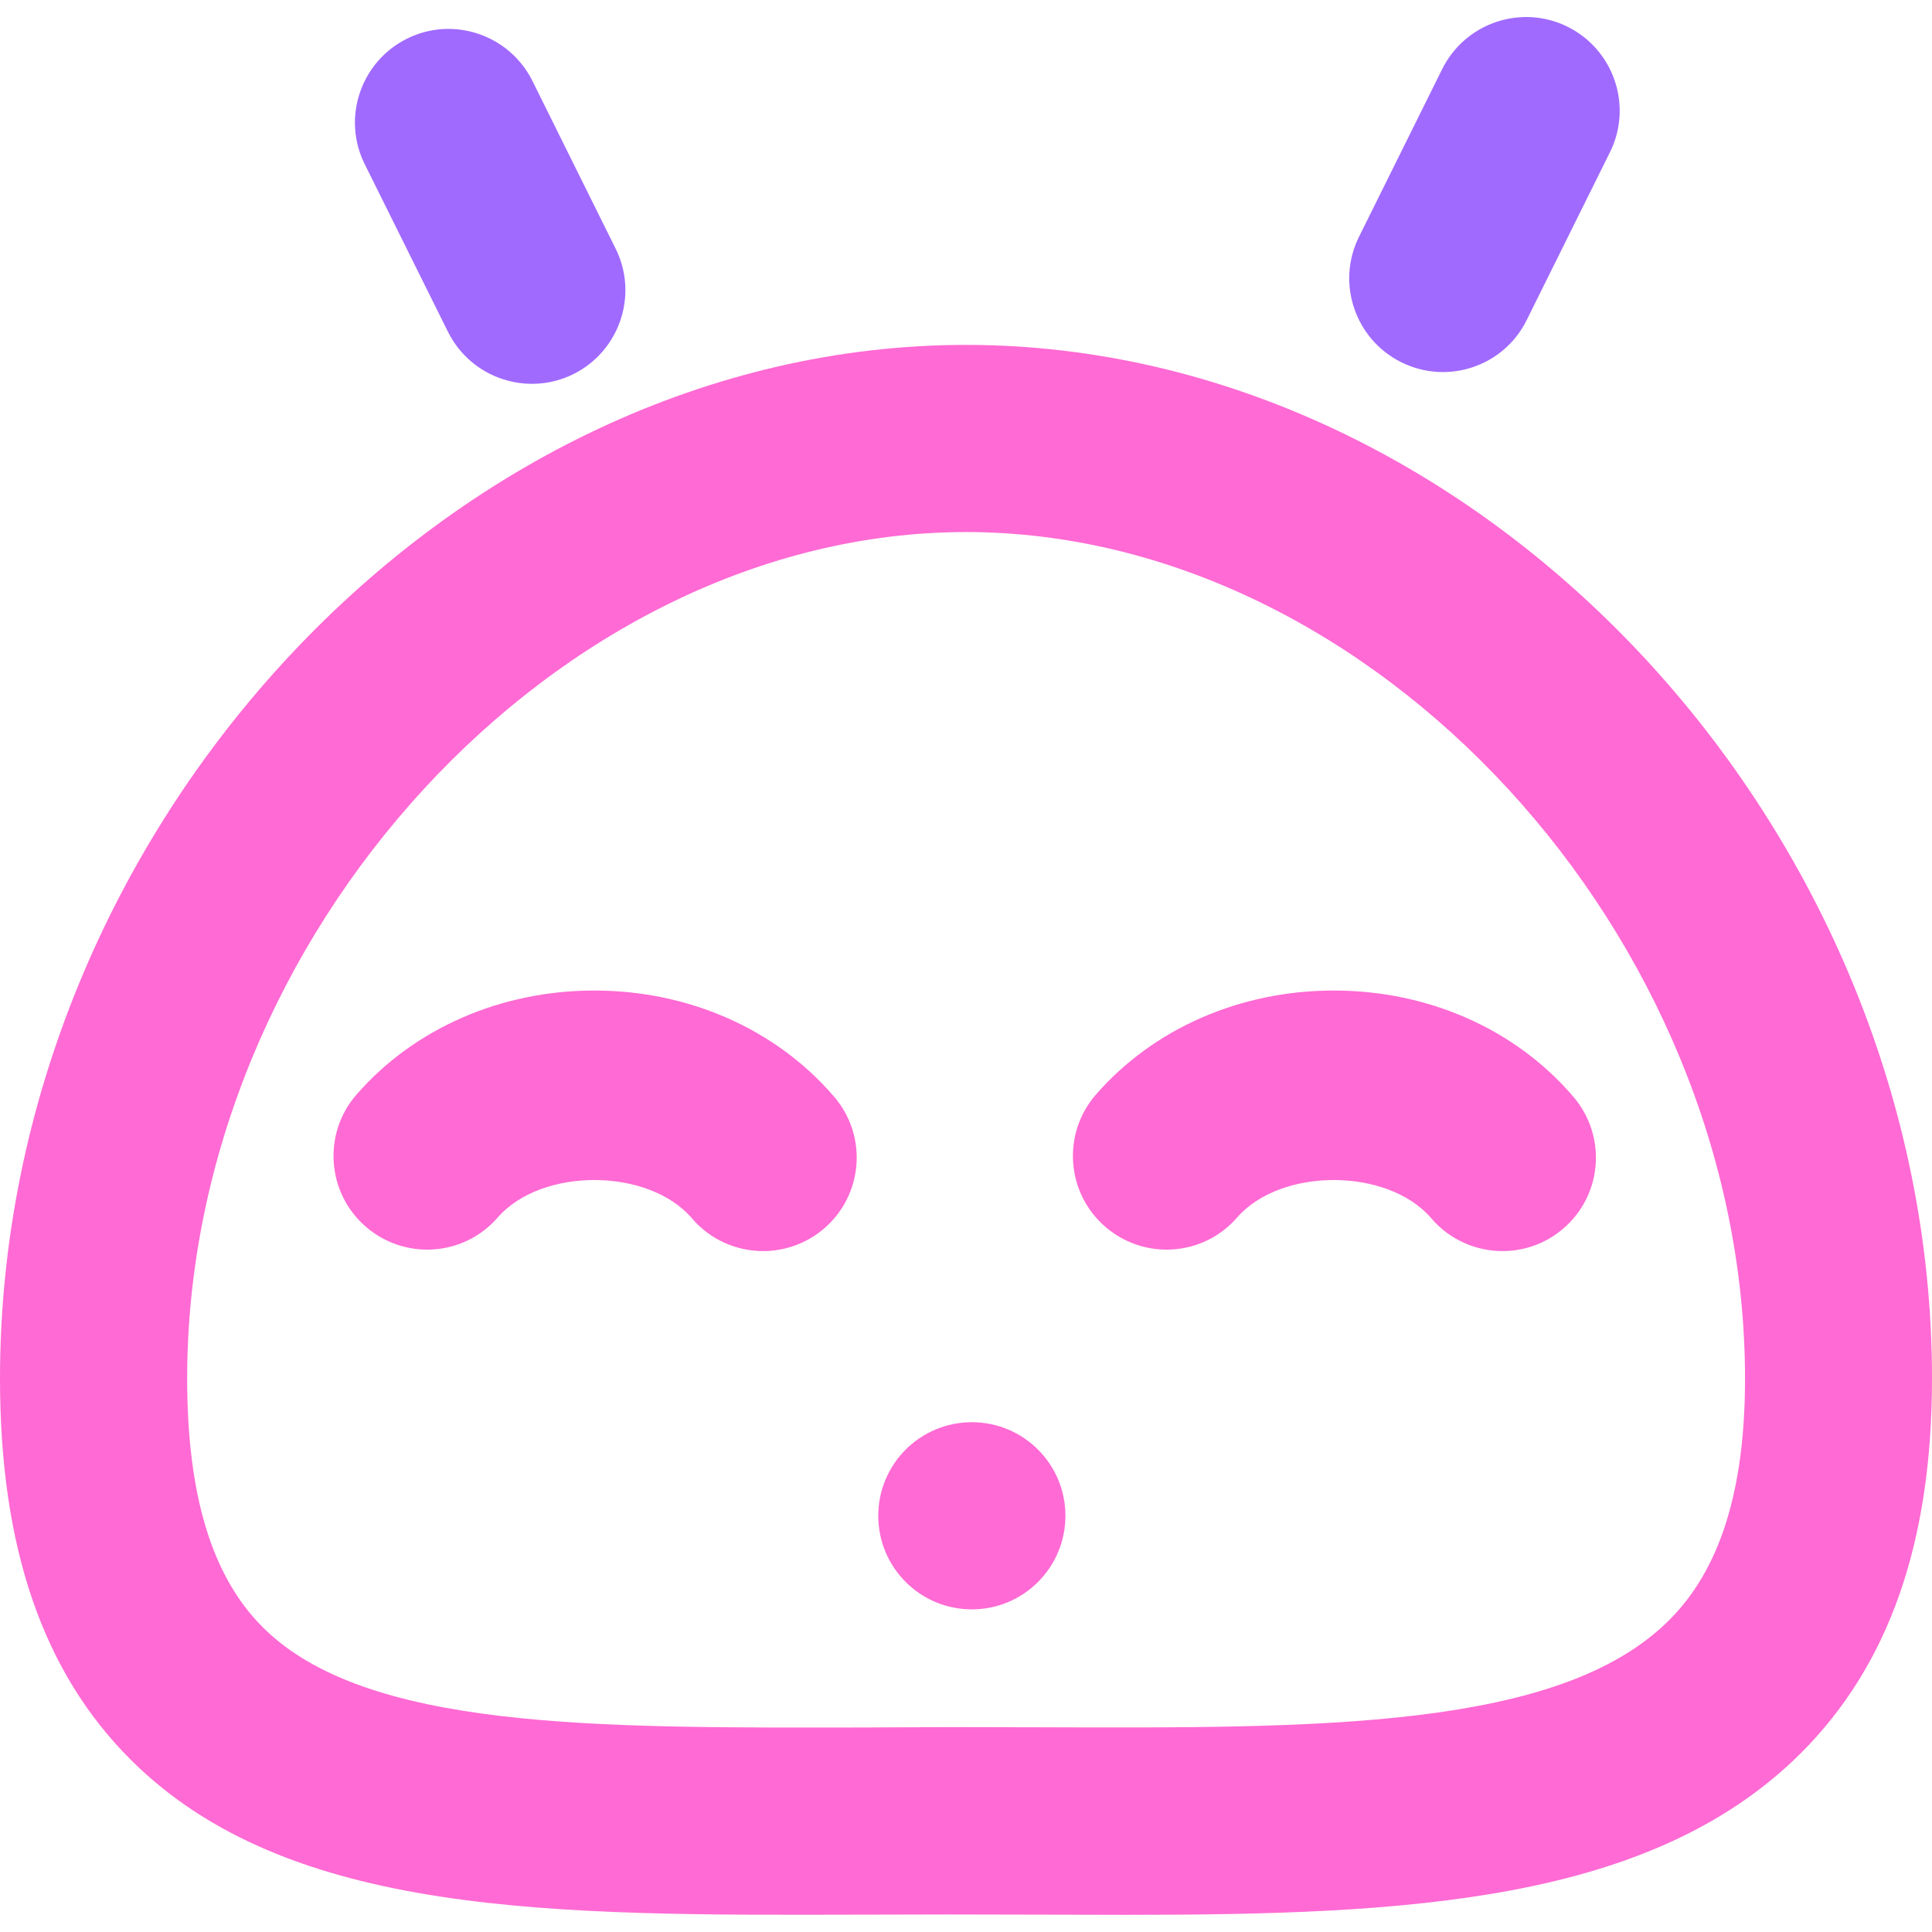
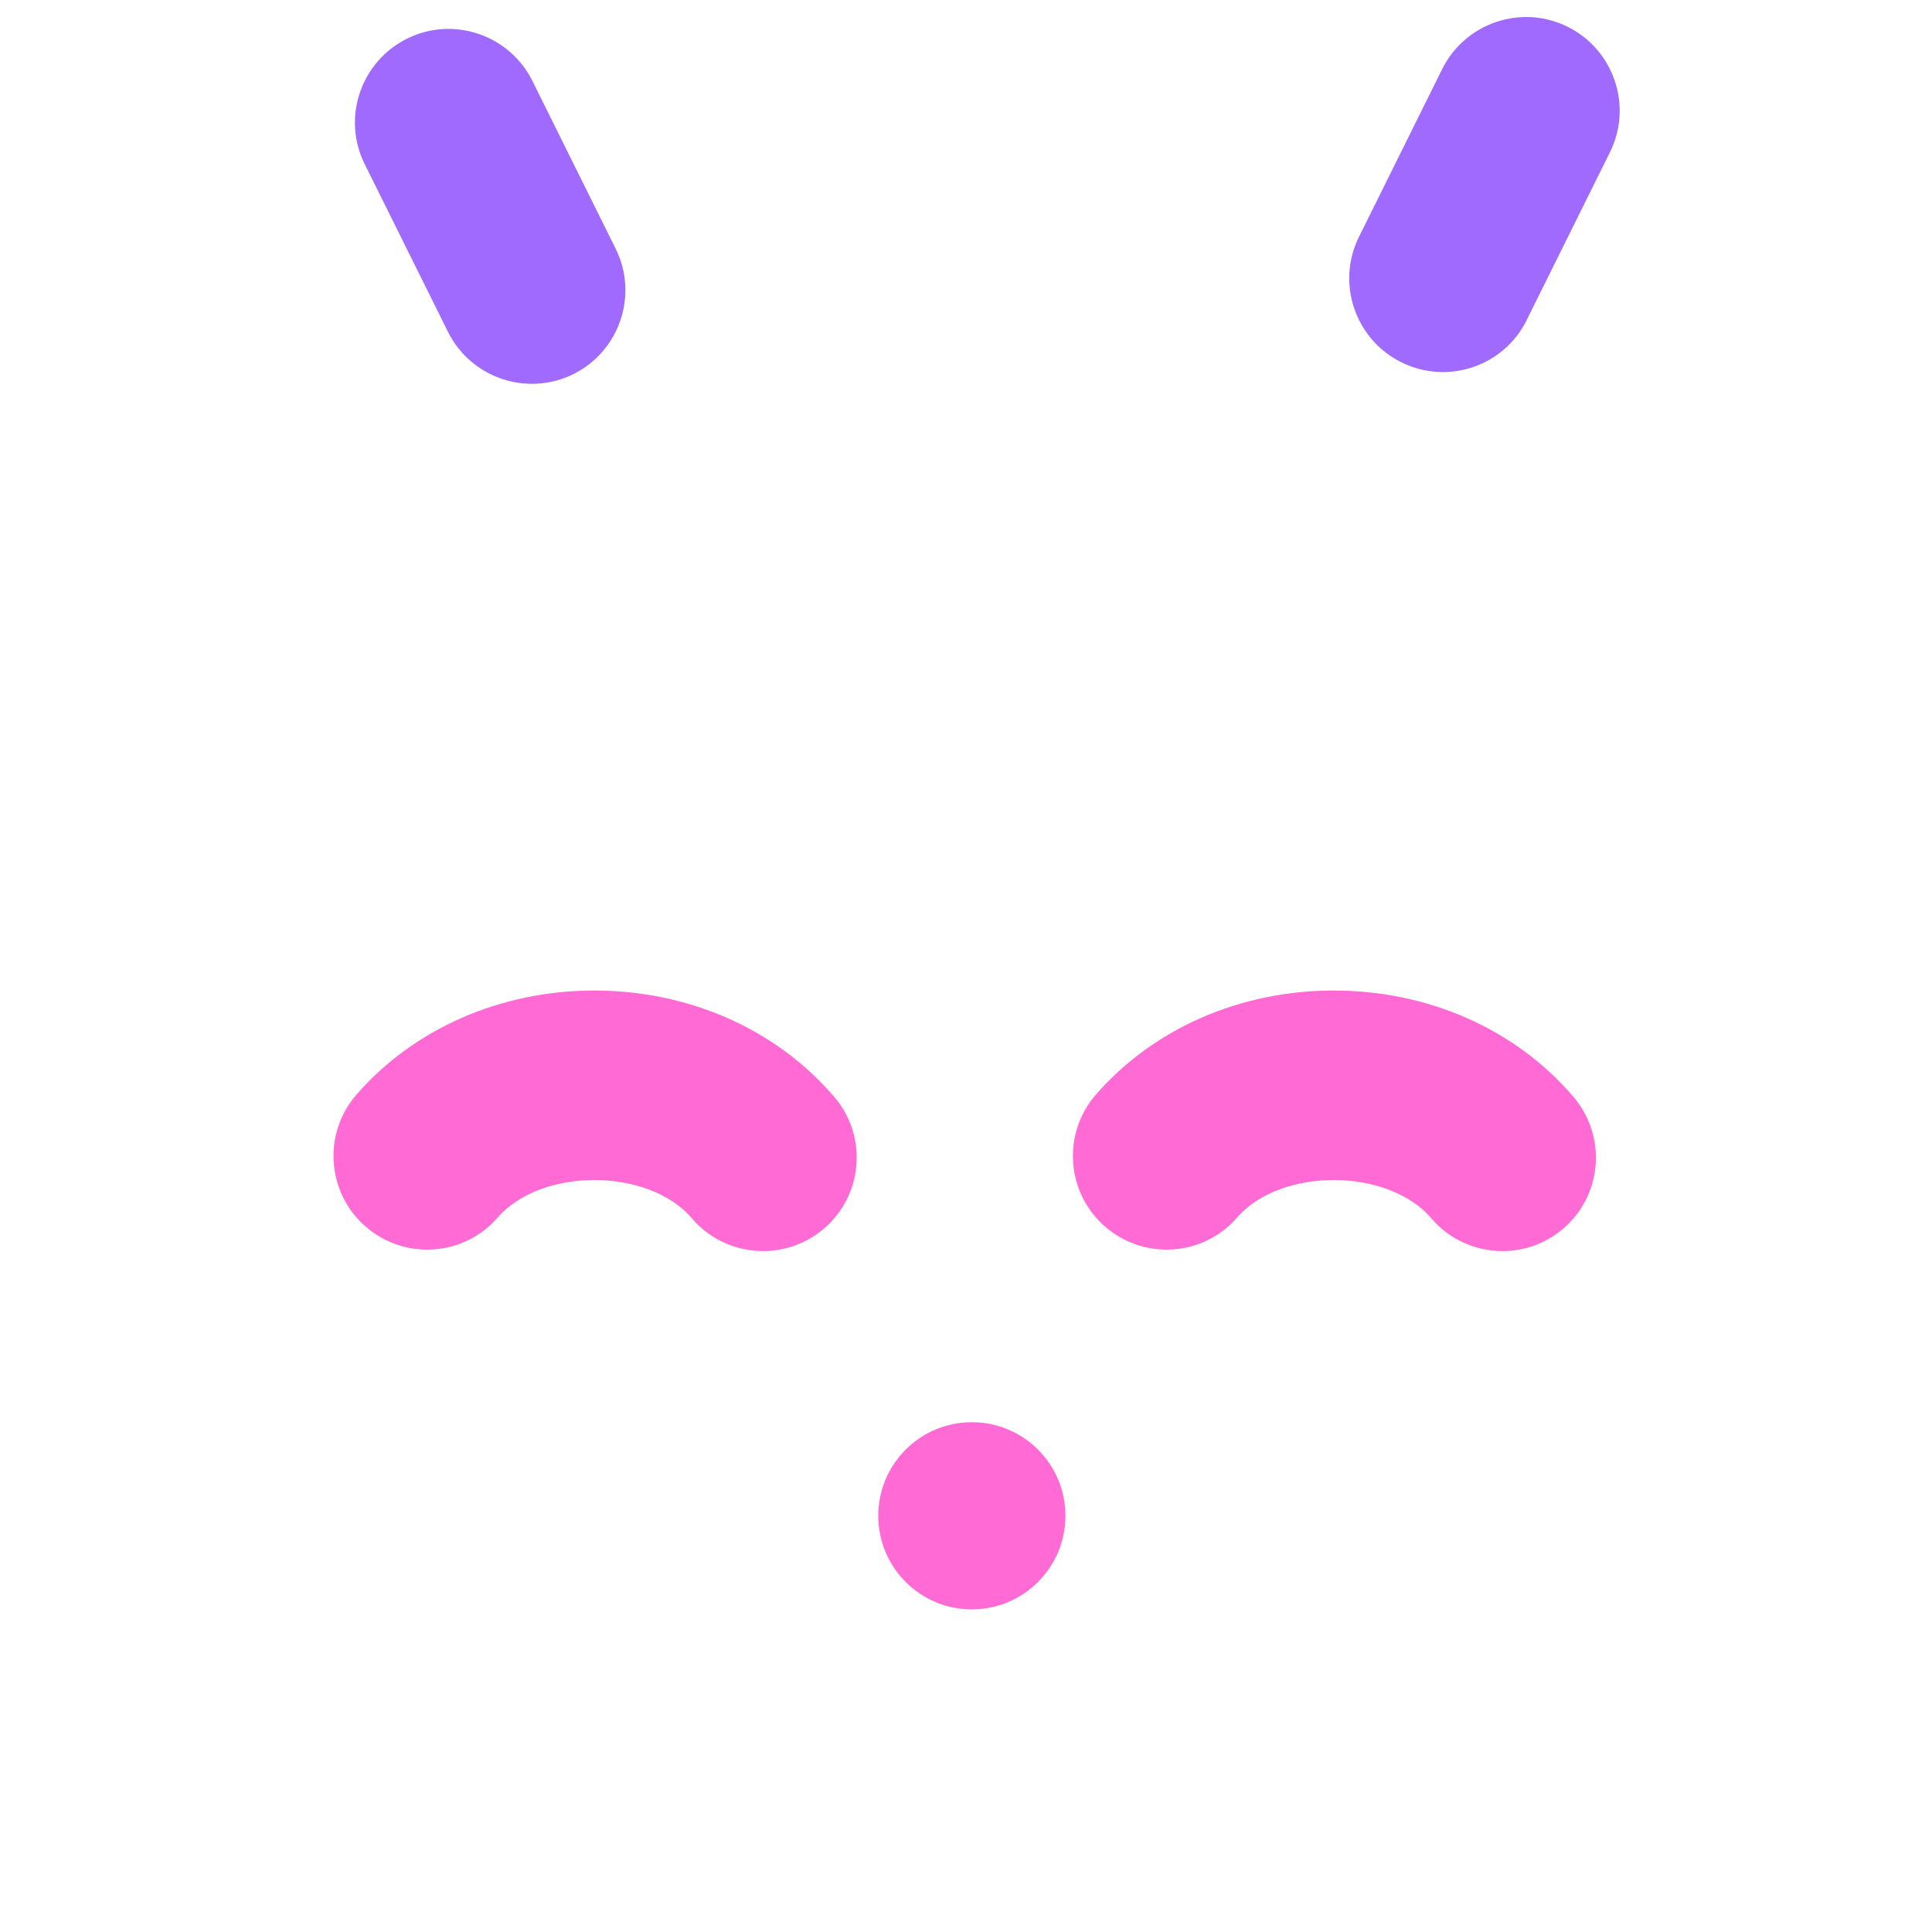
<svg xmlns="http://www.w3.org/2000/svg" t="1673934442699" class="icon" viewBox="0 0 1024 1024" version="1.1" p-id="1399" width="128" height="128">
-   <path d="M809.2 169.6l44.1-88.9c12.2-24.5 2.1-54.3-22.4-66.5-24.5-12.2-54.3-2.1-66.5 22.4l-44.1 88.9c-12.2 24.5-2.1 54.3 22.4 66.5 24.6 12.2 54.4 2.2 66.5-22.4zM237.4 175.8L193.3 87c-12.2-24.5-2.1-54.3 22.4-66.5 24.5-12.2 54.3-2.1 66.5 22.4l44.1 88.9c12.2 24.5 2.1 54.3-22.4 66.5-24.5 12.1-54.3 2.1-66.5-22.5z" fill="#A06AFF" p-id="1400" />
+   <path d="M809.2 169.6l44.1-88.9c12.2-24.5 2.1-54.3-22.4-66.5-24.5-12.2-54.3-2.1-66.5 22.4l-44.1 88.9c-12.2 24.5-2.1 54.3 22.4 66.5 24.6 12.2 54.4 2.2 66.5-22.4M237.4 175.8L193.3 87c-12.2-24.5-2.1-54.3 22.4-66.5 24.5-12.2 54.3-2.1 66.5 22.4l44.1 88.9c12.2 24.5 2.1 54.3-22.4 66.5-24.5 12.1-54.3 2.1-66.5-22.5z" fill="#A06AFF" p-id="1400" />
  <path d="M465.5 803.4c0-27.4 22.2-49.6 49.6-49.6 27.4 0 49.6 22.2 49.6 49.6 0 27.4-22.2 49.6-49.6 49.6-27.4 0-49.6-22.2-49.6-49.6z" fill="#FF6AD4" p-id="1401" />
-   <path d="M597.1 1014.9c-15.1 0-30.5-0.1-46-0.1l-47.4-0.1-47.4 0.1c-162.4 0.4-303.2 1.4-386.9-82C22.7 886.3 0 820.2 0 730.6c0-291.8 239.3-547.8 512-547.8s512 256 512 547.8c0 87-22.8 152-69.6 198.7-79.3 78.9-207.4 85.6-357.3 85.6z m-93.4-99.5l47.9 0.1c147.4 0.5 274.8 1.2 332.9-56.6 27.2-27 40.4-69 40.4-128.3C924.8 495.8 728 282 512 282S99.2 495.8 99.2 730.6c0 61.9 13.1 105 40.1 131.9 54.5 54.3 175.8 53.3 316.5 53.1l47.9-0.2z" fill="#FF6AD4" p-id="1402" />
  <path d="M404.5 663.1c-14 0-28-5.9-37.8-17.4-22.9-26.8-79.6-27.1-102.9-0.4-18 20.7-49.3 22.8-70 4.8-20.7-18-22.8-49.4-4.8-70 30.5-35 76.5-55.1 126-55.1 50.2 0 96.6 20.6 127.2 56.4 17.8 20.8 15.3 52.1-5.6 69.9-9.3 7.9-20.8 11.8-32.1 11.8zM796.4 663.1c-14 0-28-5.9-37.8-17.4-22.9-26.8-79.6-27.1-102.9-0.4-18 20.7-49.3 22.8-70 4.8-20.7-18-22.8-49.4-4.8-70 30.5-35 76.5-55.1 126-55.1 50.3 0 96.6 20.6 127.1 56.4 17.8 20.9 15.3 52.2-5.6 69.9-9.2 7.9-20.7 11.8-32 11.8z" fill="#FF6AD4" p-id="1403" />
</svg>